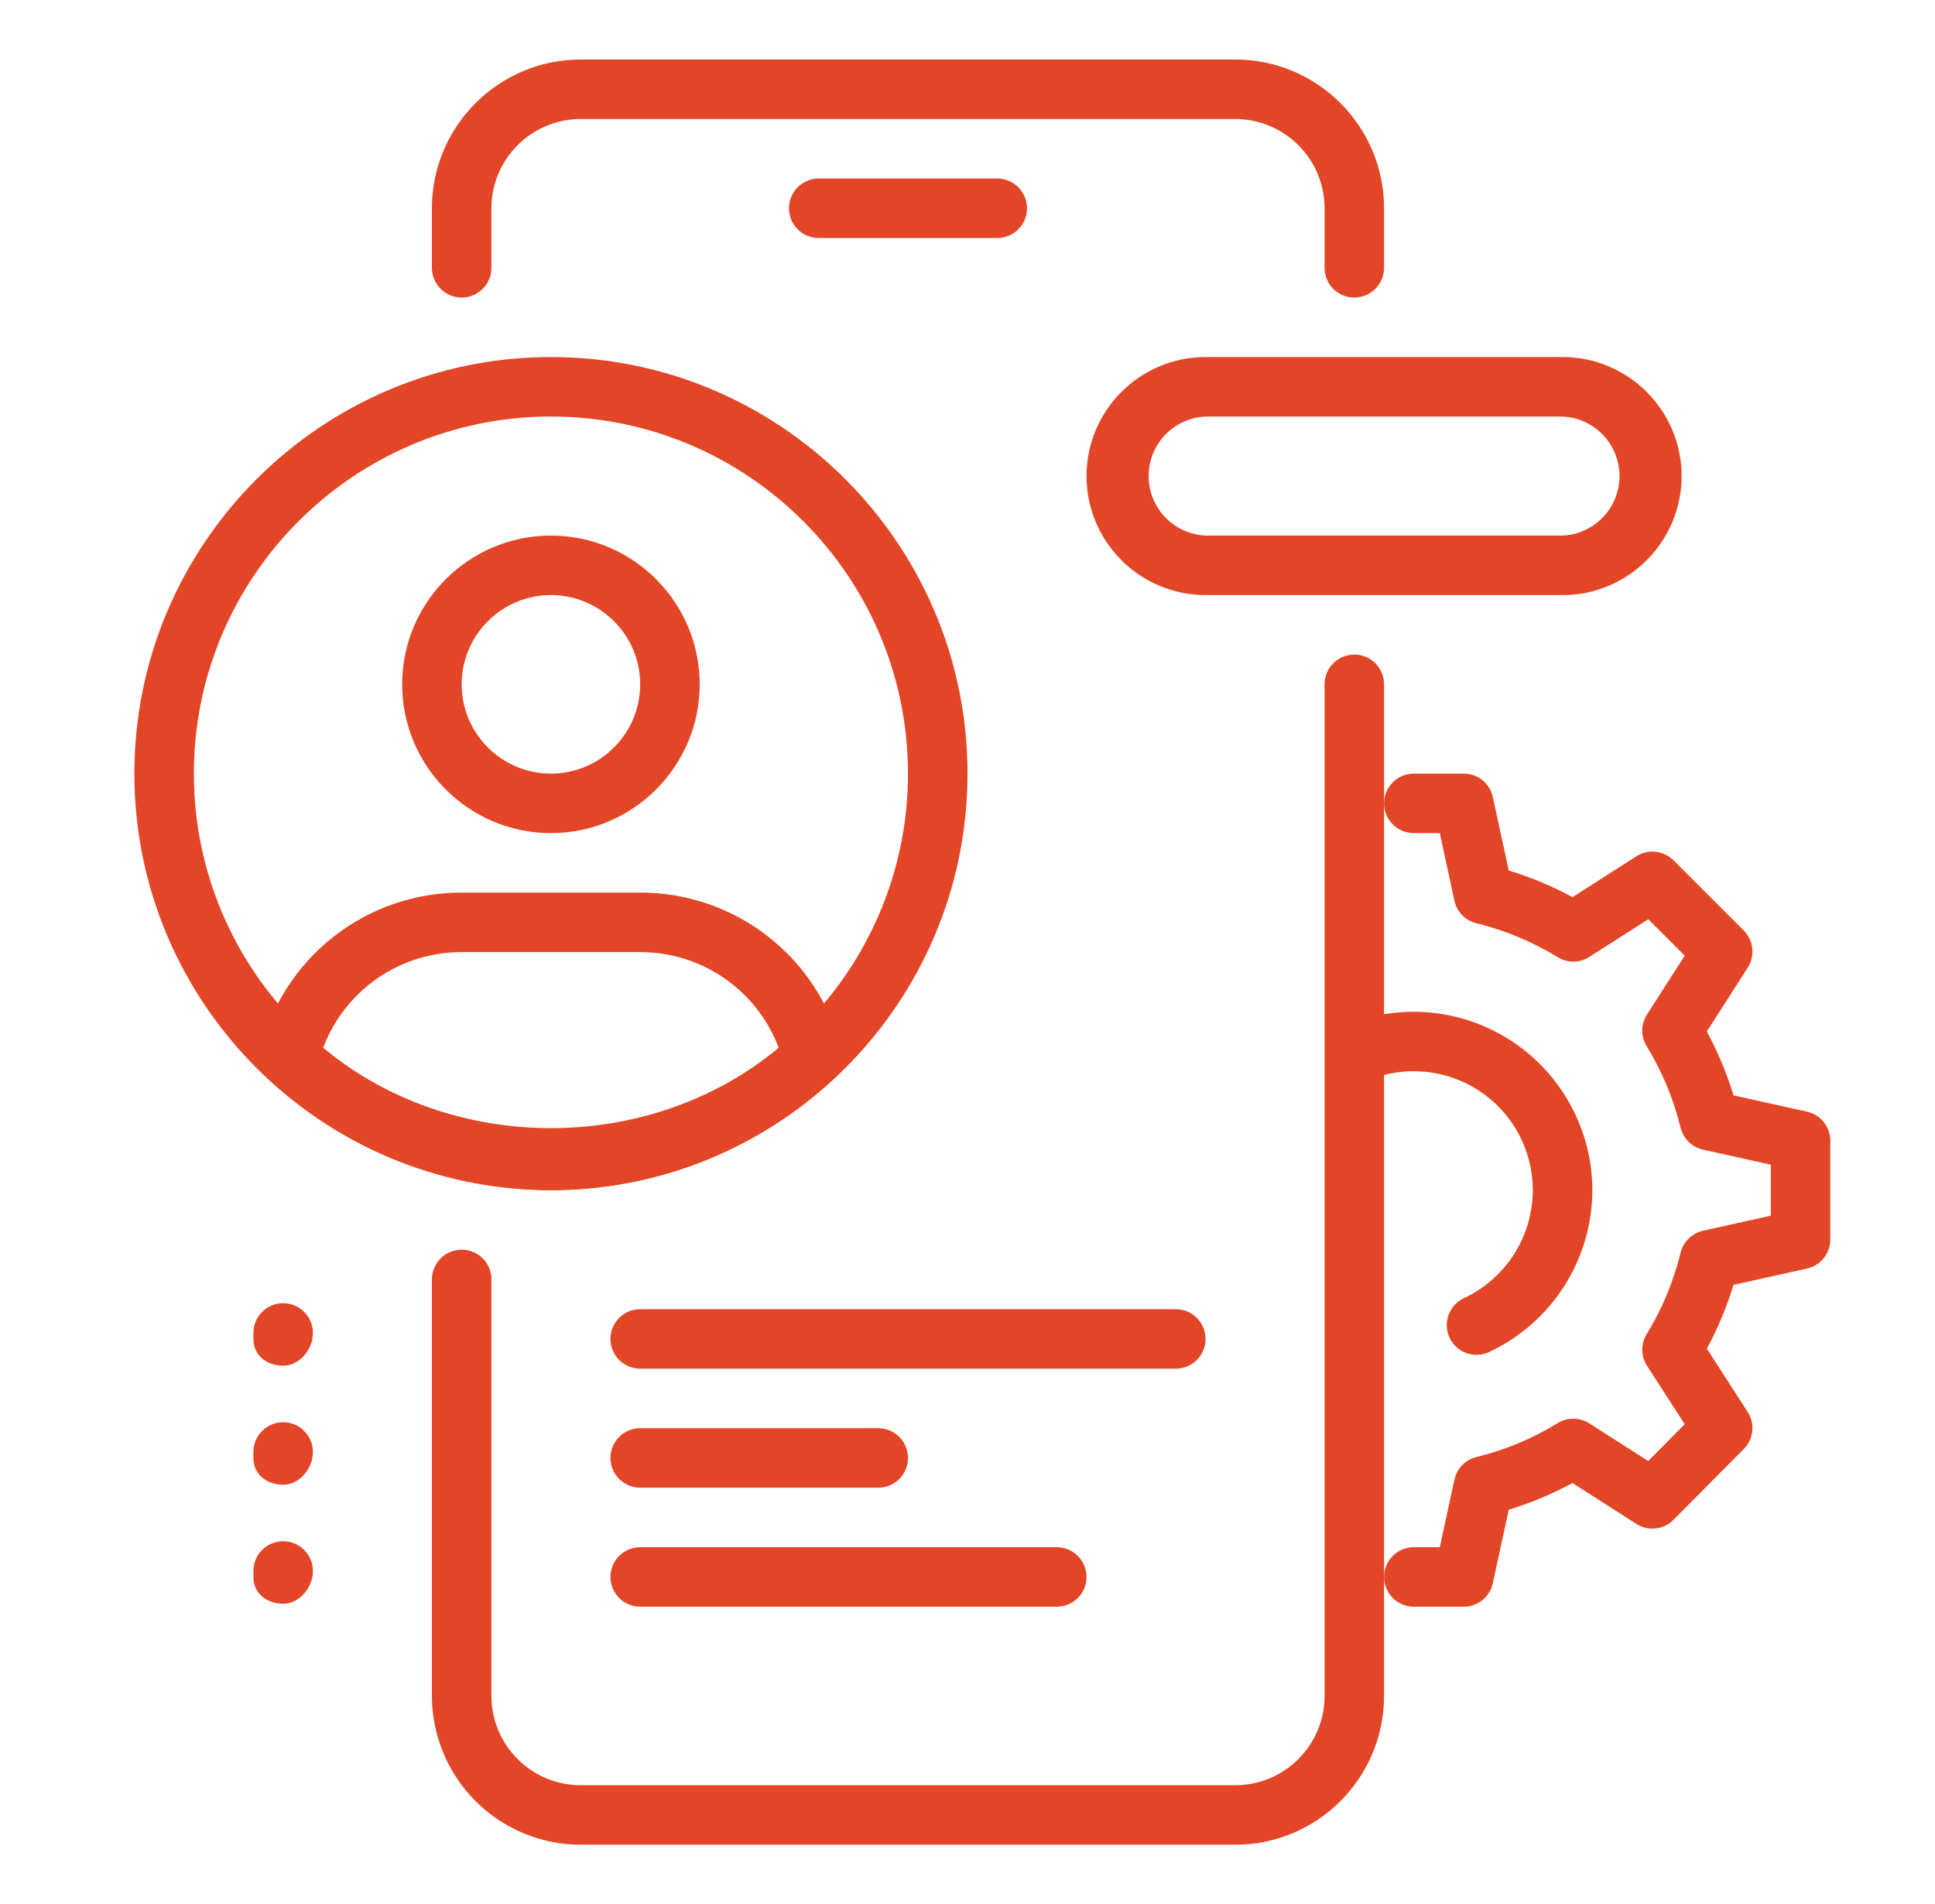
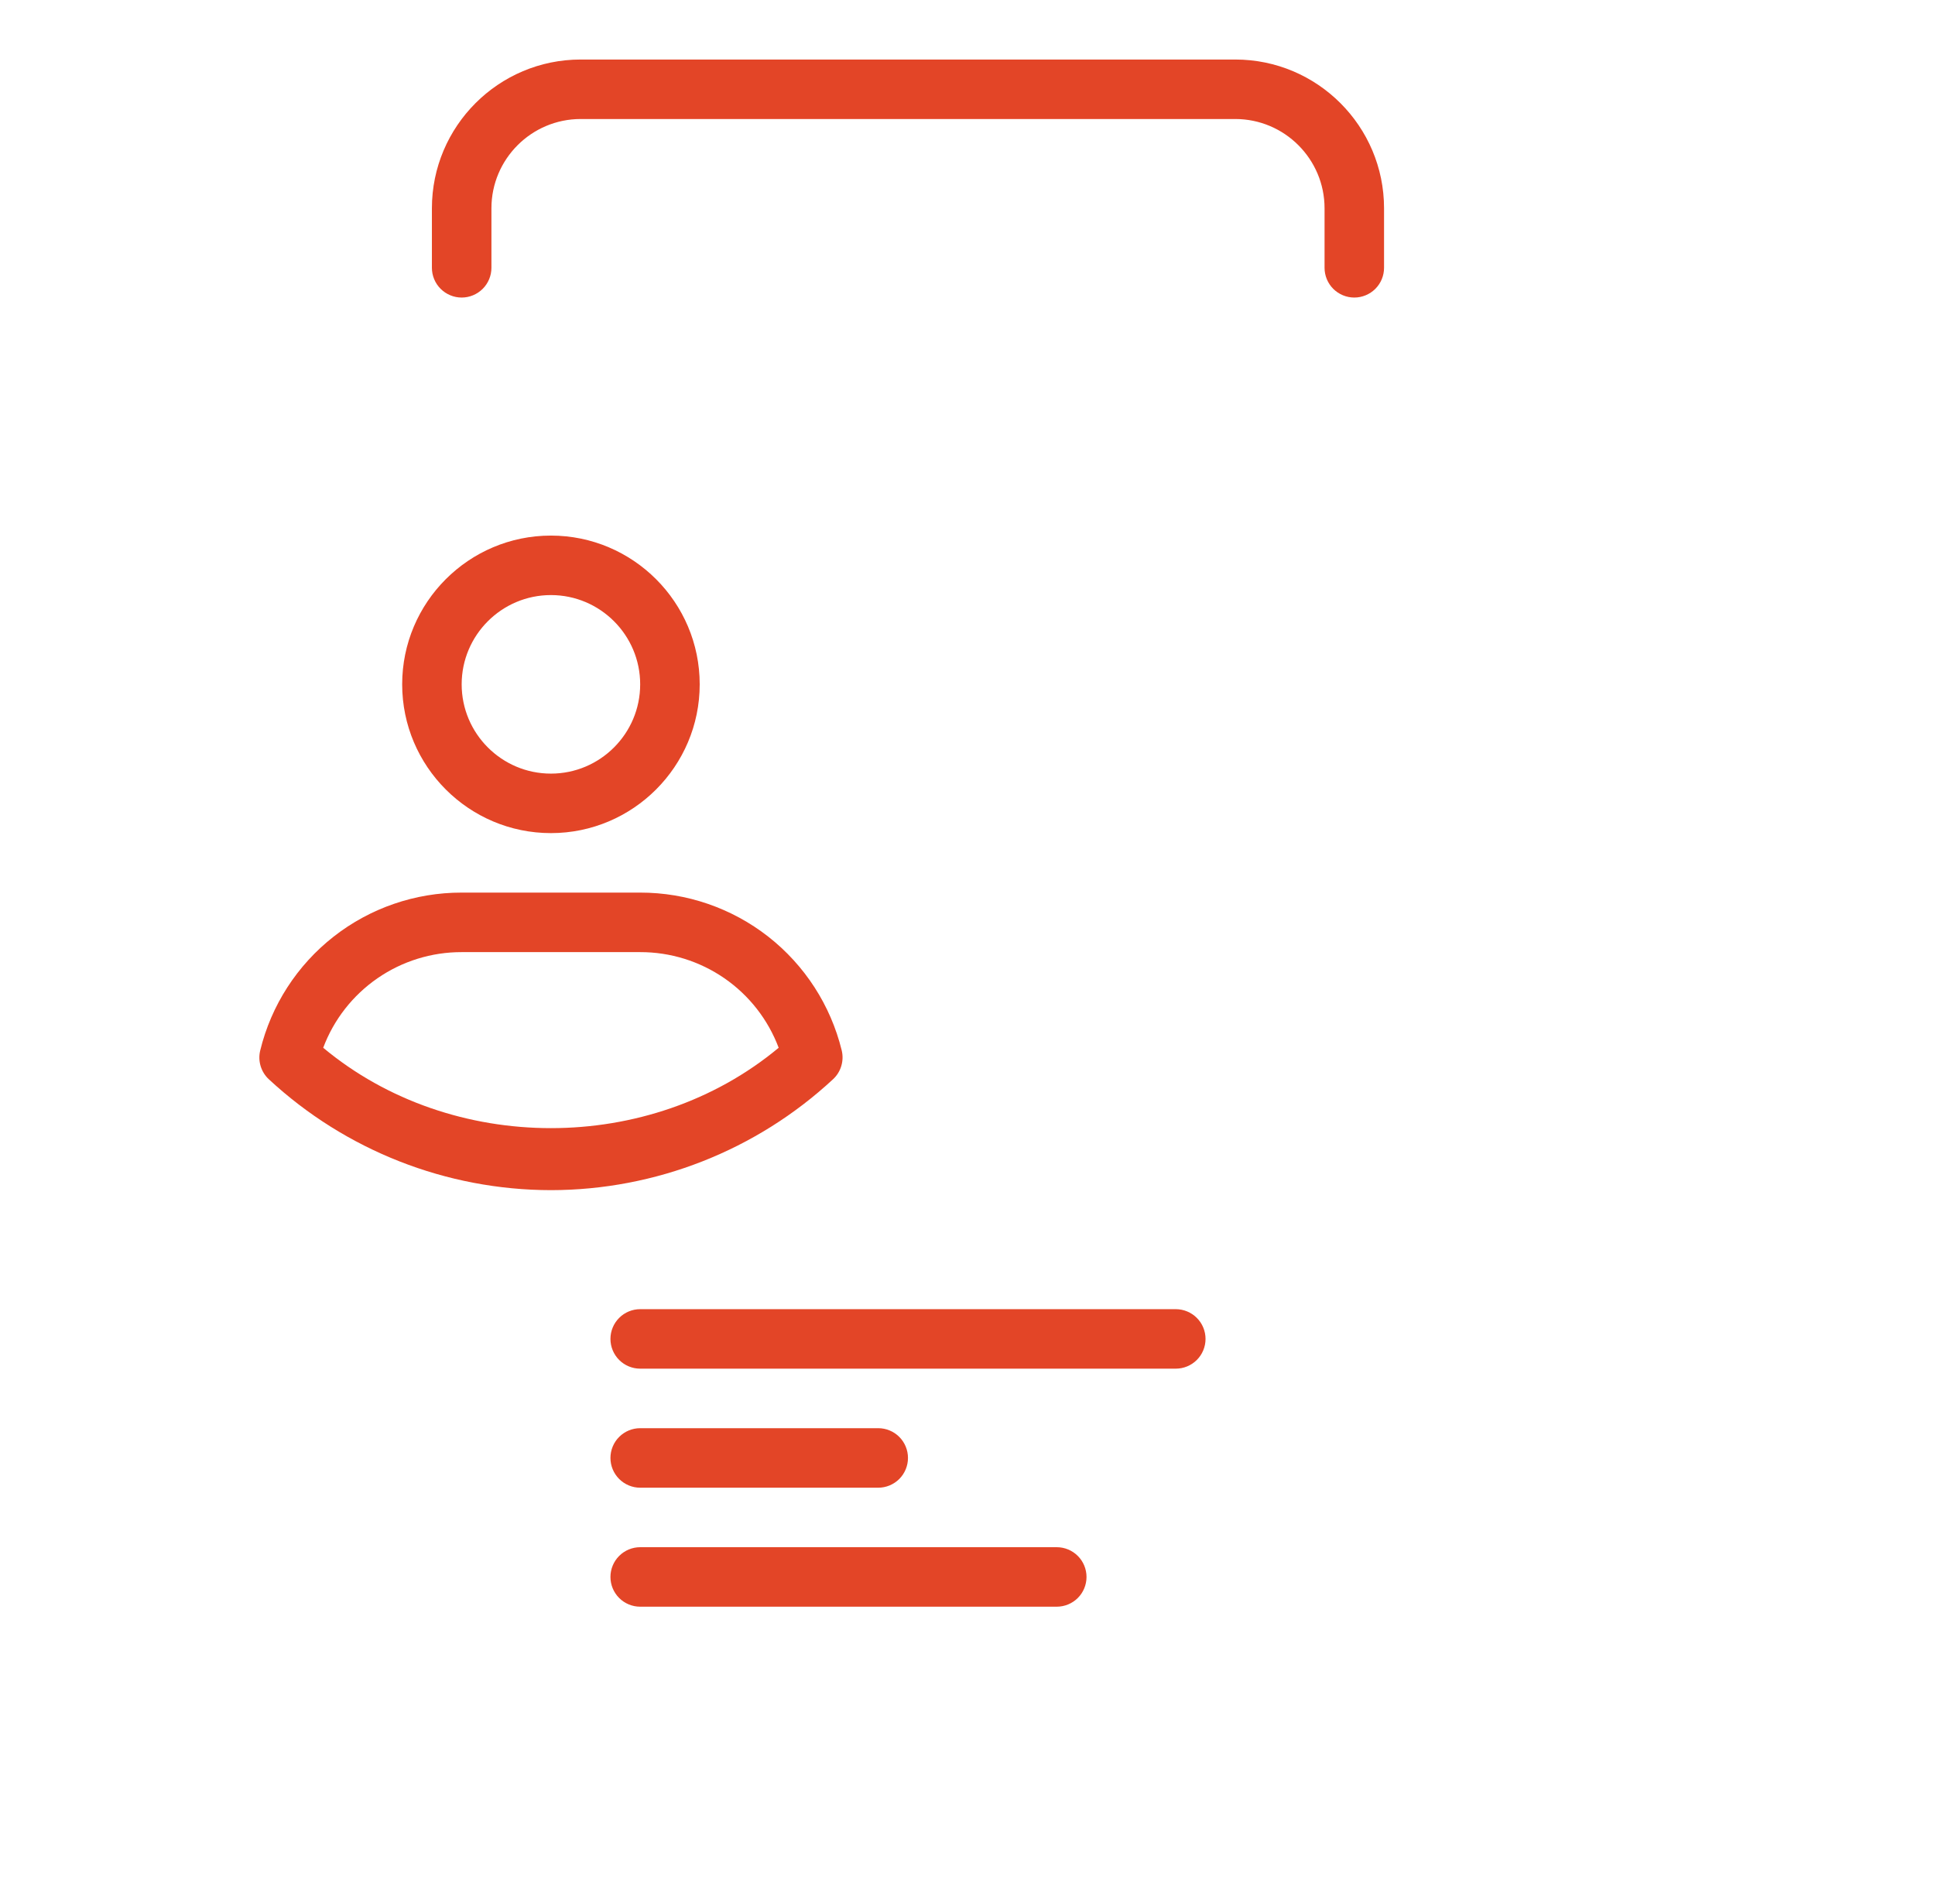
<svg xmlns="http://www.w3.org/2000/svg" width="63" height="62" viewBox="0 0 63 62" fill="none">
-   <path d="M32.469 7.75H26.656C26.399 7.75 26.153 7.648 25.971 7.466C25.79 7.285 25.688 7.038 25.688 6.781C25.688 6.524 25.79 6.278 25.971 6.096C26.153 5.915 26.399 5.812 26.656 5.812H32.469C32.726 5.812 32.972 5.915 33.154 6.096C33.335 6.278 33.438 6.524 33.438 6.781C33.438 7.038 33.335 7.285 33.154 7.466C32.972 7.648 32.726 7.75 32.469 7.75ZM40.219 60.062H18.906C17.622 60.061 16.391 59.55 15.483 58.642C14.575 57.734 14.064 56.503 14.062 55.219V41.656C14.062 41.399 14.165 41.153 14.346 40.971C14.528 40.79 14.774 40.688 15.031 40.688C15.288 40.688 15.535 40.79 15.716 40.971C15.898 41.153 16 41.399 16 41.656V55.219C16 56.821 17.304 58.125 18.906 58.125H40.219C41.821 58.125 43.125 56.821 43.125 55.219V22.281C43.125 22.024 43.227 21.778 43.409 21.596C43.59 21.415 43.837 21.312 44.094 21.312C44.351 21.312 44.597 21.415 44.779 21.596C44.96 21.778 45.062 22.024 45.062 22.281V55.219C45.062 57.889 42.891 60.062 40.219 60.062Z" fill="#E34527" />
  <path d="M44.093 9.688C43.837 9.688 43.59 9.585 43.408 9.404C43.227 9.222 43.125 8.976 43.125 8.719V6.781C43.125 5.179 41.821 3.875 40.218 3.875H18.906C17.304 3.875 16 5.179 16 6.781V8.719C16 8.976 15.898 9.222 15.716 9.404C15.534 9.585 15.288 9.688 15.031 9.688C14.774 9.688 14.528 9.585 14.346 9.404C14.164 9.222 14.062 8.976 14.062 8.719V6.781C14.062 4.111 16.234 1.938 18.906 1.938H40.218C42.89 1.938 45.062 4.111 45.062 6.781V8.719C45.062 8.976 44.96 9.222 44.779 9.404C44.597 9.585 44.35 9.688 44.093 9.688ZM28.593 48.438H20.843C20.587 48.438 20.34 48.335 20.159 48.154C19.977 47.972 19.875 47.726 19.875 47.469C19.875 47.212 19.977 46.965 20.159 46.784C20.34 46.602 20.587 46.5 20.843 46.5H28.593C28.85 46.5 29.097 46.602 29.279 46.784C29.46 46.965 29.562 47.212 29.562 47.469C29.562 47.726 29.46 47.972 29.279 48.154C29.097 48.335 28.85 48.438 28.593 48.438ZM34.406 52.312H20.843C20.587 52.312 20.34 52.21 20.159 52.029C19.977 51.847 19.875 51.601 19.875 51.344C19.875 51.087 19.977 50.84 20.159 50.659C20.34 50.477 20.587 50.375 20.843 50.375H34.406C34.663 50.375 34.909 50.477 35.091 50.659C35.273 50.84 35.375 51.087 35.375 51.344C35.375 51.601 35.273 51.847 35.091 52.029C34.909 52.21 34.663 52.312 34.406 52.312ZM38.281 44.562H20.843C20.587 44.562 20.34 44.46 20.159 44.279C19.977 44.097 19.875 43.851 19.875 43.594C19.875 43.337 19.977 43.09 20.159 42.909C20.34 42.727 20.587 42.625 20.843 42.625H38.281C38.538 42.625 38.784 42.727 38.966 42.909C39.148 43.09 39.25 43.337 39.25 43.594C39.25 43.851 39.148 44.097 38.966 44.279C38.784 44.46 38.538 44.562 38.281 44.562ZM17.937 27.125C15.265 27.125 13.094 24.951 13.094 22.281C13.094 19.611 15.265 17.438 17.937 17.438C20.609 17.438 22.781 19.611 22.781 22.281C22.781 24.951 20.609 27.125 17.937 27.125ZM17.937 19.375C16.335 19.375 15.031 20.679 15.031 22.281C15.031 23.884 16.335 25.188 17.937 25.188C19.54 25.188 20.843 23.884 20.843 22.281C20.843 20.679 19.54 19.375 17.937 19.375ZM17.937 38.75C14.532 38.746 11.253 37.458 8.755 35.142C8.628 35.025 8.535 34.875 8.485 34.709C8.435 34.543 8.431 34.367 8.473 34.199C8.831 32.731 9.673 31.427 10.863 30.495C12.052 29.564 13.52 29.059 15.031 29.062H20.843C22.354 29.06 23.822 29.564 25.012 30.495C26.201 31.426 27.044 32.73 27.404 34.197C27.445 34.365 27.441 34.541 27.391 34.707C27.342 34.873 27.248 35.023 27.121 35.14C24.624 37.457 21.344 38.746 17.937 38.75ZM10.523 34.114C14.711 37.603 21.163 37.603 25.352 34.114C25.007 33.197 24.391 32.408 23.585 31.851C22.779 31.295 21.823 30.998 20.843 31H15.031C14.052 30.998 13.095 31.295 12.29 31.851C11.484 32.408 10.867 33.197 10.523 34.114Z" fill="#E34527" />
-   <path d="M17.938 38.75C10.461 38.75 4.375 32.666 4.375 25.188C4.375 17.709 10.461 11.625 17.938 11.625C25.414 11.625 31.5 17.709 31.5 25.188C31.5 32.666 25.414 38.75 17.938 38.75ZM17.938 13.562C11.526 13.562 6.312 18.776 6.312 25.188C6.312 31.599 11.526 36.812 17.938 36.812C24.349 36.812 29.562 31.599 29.562 25.188C29.562 18.776 24.349 13.562 17.938 13.562ZM9.219 44.466C8.684 44.466 8.25 44.129 8.25 43.594V43.4C8.25 43.143 8.352 42.897 8.534 42.715C8.715 42.533 8.962 42.431 9.219 42.431C9.476 42.431 9.722 42.533 9.904 42.715C10.085 42.897 10.188 43.143 10.188 43.4C10.188 43.935 9.754 44.466 9.219 44.466ZM9.219 48.341C8.684 48.341 8.25 48.004 8.25 47.469V47.275C8.25 47.018 8.352 46.772 8.534 46.59C8.715 46.408 8.962 46.306 9.219 46.306C9.476 46.306 9.722 46.408 9.904 46.59C10.085 46.772 10.188 47.018 10.188 47.275C10.188 47.81 9.754 48.341 9.219 48.341ZM9.219 52.216C8.684 52.216 8.25 51.879 8.25 51.344V51.15C8.25 50.893 8.352 50.647 8.534 50.465C8.715 50.283 8.962 50.181 9.219 50.181C9.476 50.181 9.722 50.283 9.904 50.465C10.085 50.647 10.188 50.893 10.188 51.15C10.188 51.685 9.754 52.216 9.219 52.216ZM47.659 52.312H46.031C45.774 52.312 45.528 52.21 45.346 52.029C45.165 51.847 45.062 51.601 45.062 51.344C45.062 51.087 45.165 50.84 45.346 50.659C45.528 50.477 45.774 50.375 46.031 50.375H46.878L47.353 48.176C47.391 47.998 47.478 47.834 47.606 47.704C47.733 47.574 47.894 47.482 48.071 47.44C49.006 47.211 49.9 46.837 50.72 46.333C50.875 46.239 51.053 46.19 51.234 46.192C51.415 46.193 51.592 46.246 51.745 46.343L53.663 47.569L54.851 46.372L53.624 44.469C53.526 44.316 53.472 44.139 53.47 43.957C53.468 43.775 53.516 43.596 53.611 43.441C54.115 42.621 54.487 41.727 54.715 40.792C54.758 40.616 54.849 40.455 54.978 40.327C55.108 40.2 55.27 40.111 55.447 40.071L57.654 39.581V37.921L55.447 37.431C55.27 37.391 55.108 37.302 54.978 37.175C54.849 37.047 54.758 36.886 54.715 36.71C54.487 35.775 54.114 34.882 53.611 34.061C53.516 33.906 53.466 33.728 53.468 33.546C53.47 33.364 53.524 33.187 53.622 33.034L54.851 31.114L53.665 29.929L51.745 31.157C51.592 31.255 51.415 31.307 51.234 31.309C51.053 31.311 50.874 31.262 50.72 31.167C49.9 30.663 49.006 30.29 48.071 30.06C47.894 30.018 47.733 29.926 47.606 29.796C47.478 29.666 47.391 29.502 47.353 29.324L46.878 27.125H46.031C45.774 27.125 45.528 27.023 45.346 26.841C45.165 26.66 45.062 26.413 45.062 26.156C45.062 25.899 45.165 25.653 45.346 25.471C45.528 25.29 45.774 25.188 46.031 25.188H47.659C47.88 25.188 48.095 25.264 48.267 25.403C48.439 25.543 48.558 25.736 48.604 25.953L49.122 28.342C49.831 28.557 50.526 28.847 51.197 29.21L53.278 27.879C53.464 27.76 53.685 27.708 53.904 27.732C54.124 27.756 54.328 27.854 54.485 28.01L56.773 30.297C56.929 30.453 57.027 30.658 57.05 30.877C57.074 31.097 57.022 31.318 56.903 31.504L55.572 33.585C55.934 34.257 56.224 34.953 56.44 35.664L58.832 36.194C59.048 36.242 59.24 36.362 59.378 36.534C59.516 36.706 59.592 36.919 59.592 37.14V40.356C59.592 40.577 59.516 40.791 59.378 40.962C59.24 41.134 59.048 41.254 58.832 41.302L56.44 41.833C56.221 42.552 55.93 43.248 55.572 43.91L56.901 45.971C57.021 46.156 57.074 46.377 57.051 46.597C57.028 46.817 56.931 47.022 56.775 47.178L54.486 49.484C54.331 49.641 54.126 49.74 53.906 49.764C53.686 49.788 53.464 49.737 53.278 49.617L51.197 48.286C50.536 48.644 49.84 48.935 49.122 49.154L48.604 51.543C48.559 51.76 48.44 51.955 48.268 52.095C48.096 52.235 47.881 52.312 47.659 52.312Z" fill="#E34527" />
-   <path d="M48.071 44.113C47.851 44.113 47.638 44.037 47.466 43.899C47.294 43.761 47.175 43.569 47.127 43.354C47.079 43.139 47.106 42.914 47.204 42.716C47.301 42.518 47.463 42.36 47.663 42.267C48.332 41.953 48.898 41.457 49.295 40.834C49.692 40.211 49.904 39.489 49.906 38.75C49.905 38.111 49.747 37.482 49.444 36.919C49.142 36.356 48.705 35.877 48.172 35.524C47.64 35.17 47.028 34.954 46.392 34.894C45.756 34.834 45.115 34.932 44.526 35.179C44.408 35.235 44.28 35.266 44.15 35.271C44.019 35.276 43.889 35.254 43.768 35.208C43.646 35.161 43.535 35.09 43.441 35C43.347 34.909 43.272 34.801 43.221 34.681C43.171 34.561 43.145 34.432 43.145 34.301C43.145 34.171 43.171 34.042 43.223 33.922C43.274 33.802 43.349 33.694 43.443 33.603C43.537 33.513 43.648 33.443 43.77 33.397C44.654 33.026 45.615 32.879 46.57 32.968C47.524 33.058 48.441 33.383 49.24 33.912C50.039 34.442 50.694 35.161 51.149 36.005C51.603 36.849 51.842 37.792 51.844 38.75C51.841 39.857 51.524 40.941 50.928 41.875C50.333 42.808 49.483 43.553 48.48 44.022C48.352 44.082 48.213 44.113 48.071 44.113ZM50.875 19.375H39.25C37.113 19.375 35.375 17.637 35.375 15.5C35.375 13.363 37.113 11.625 39.25 11.625H50.875C53.012 11.625 54.75 13.363 54.75 15.5C54.75 17.637 53.012 19.375 50.875 19.375ZM39.25 13.562C38.751 13.585 38.28 13.799 37.935 14.16C37.59 14.521 37.397 15.001 37.397 15.5C37.397 15.999 37.59 16.48 37.935 16.84C38.28 17.201 38.751 17.415 39.25 17.438H50.875C51.374 17.415 51.845 17.201 52.19 16.84C52.535 16.48 52.728 15.999 52.728 15.5C52.728 15.001 52.535 14.521 52.19 14.16C51.845 13.799 51.374 13.585 50.875 13.562H39.25Z" fill="#E34527" />
</svg>